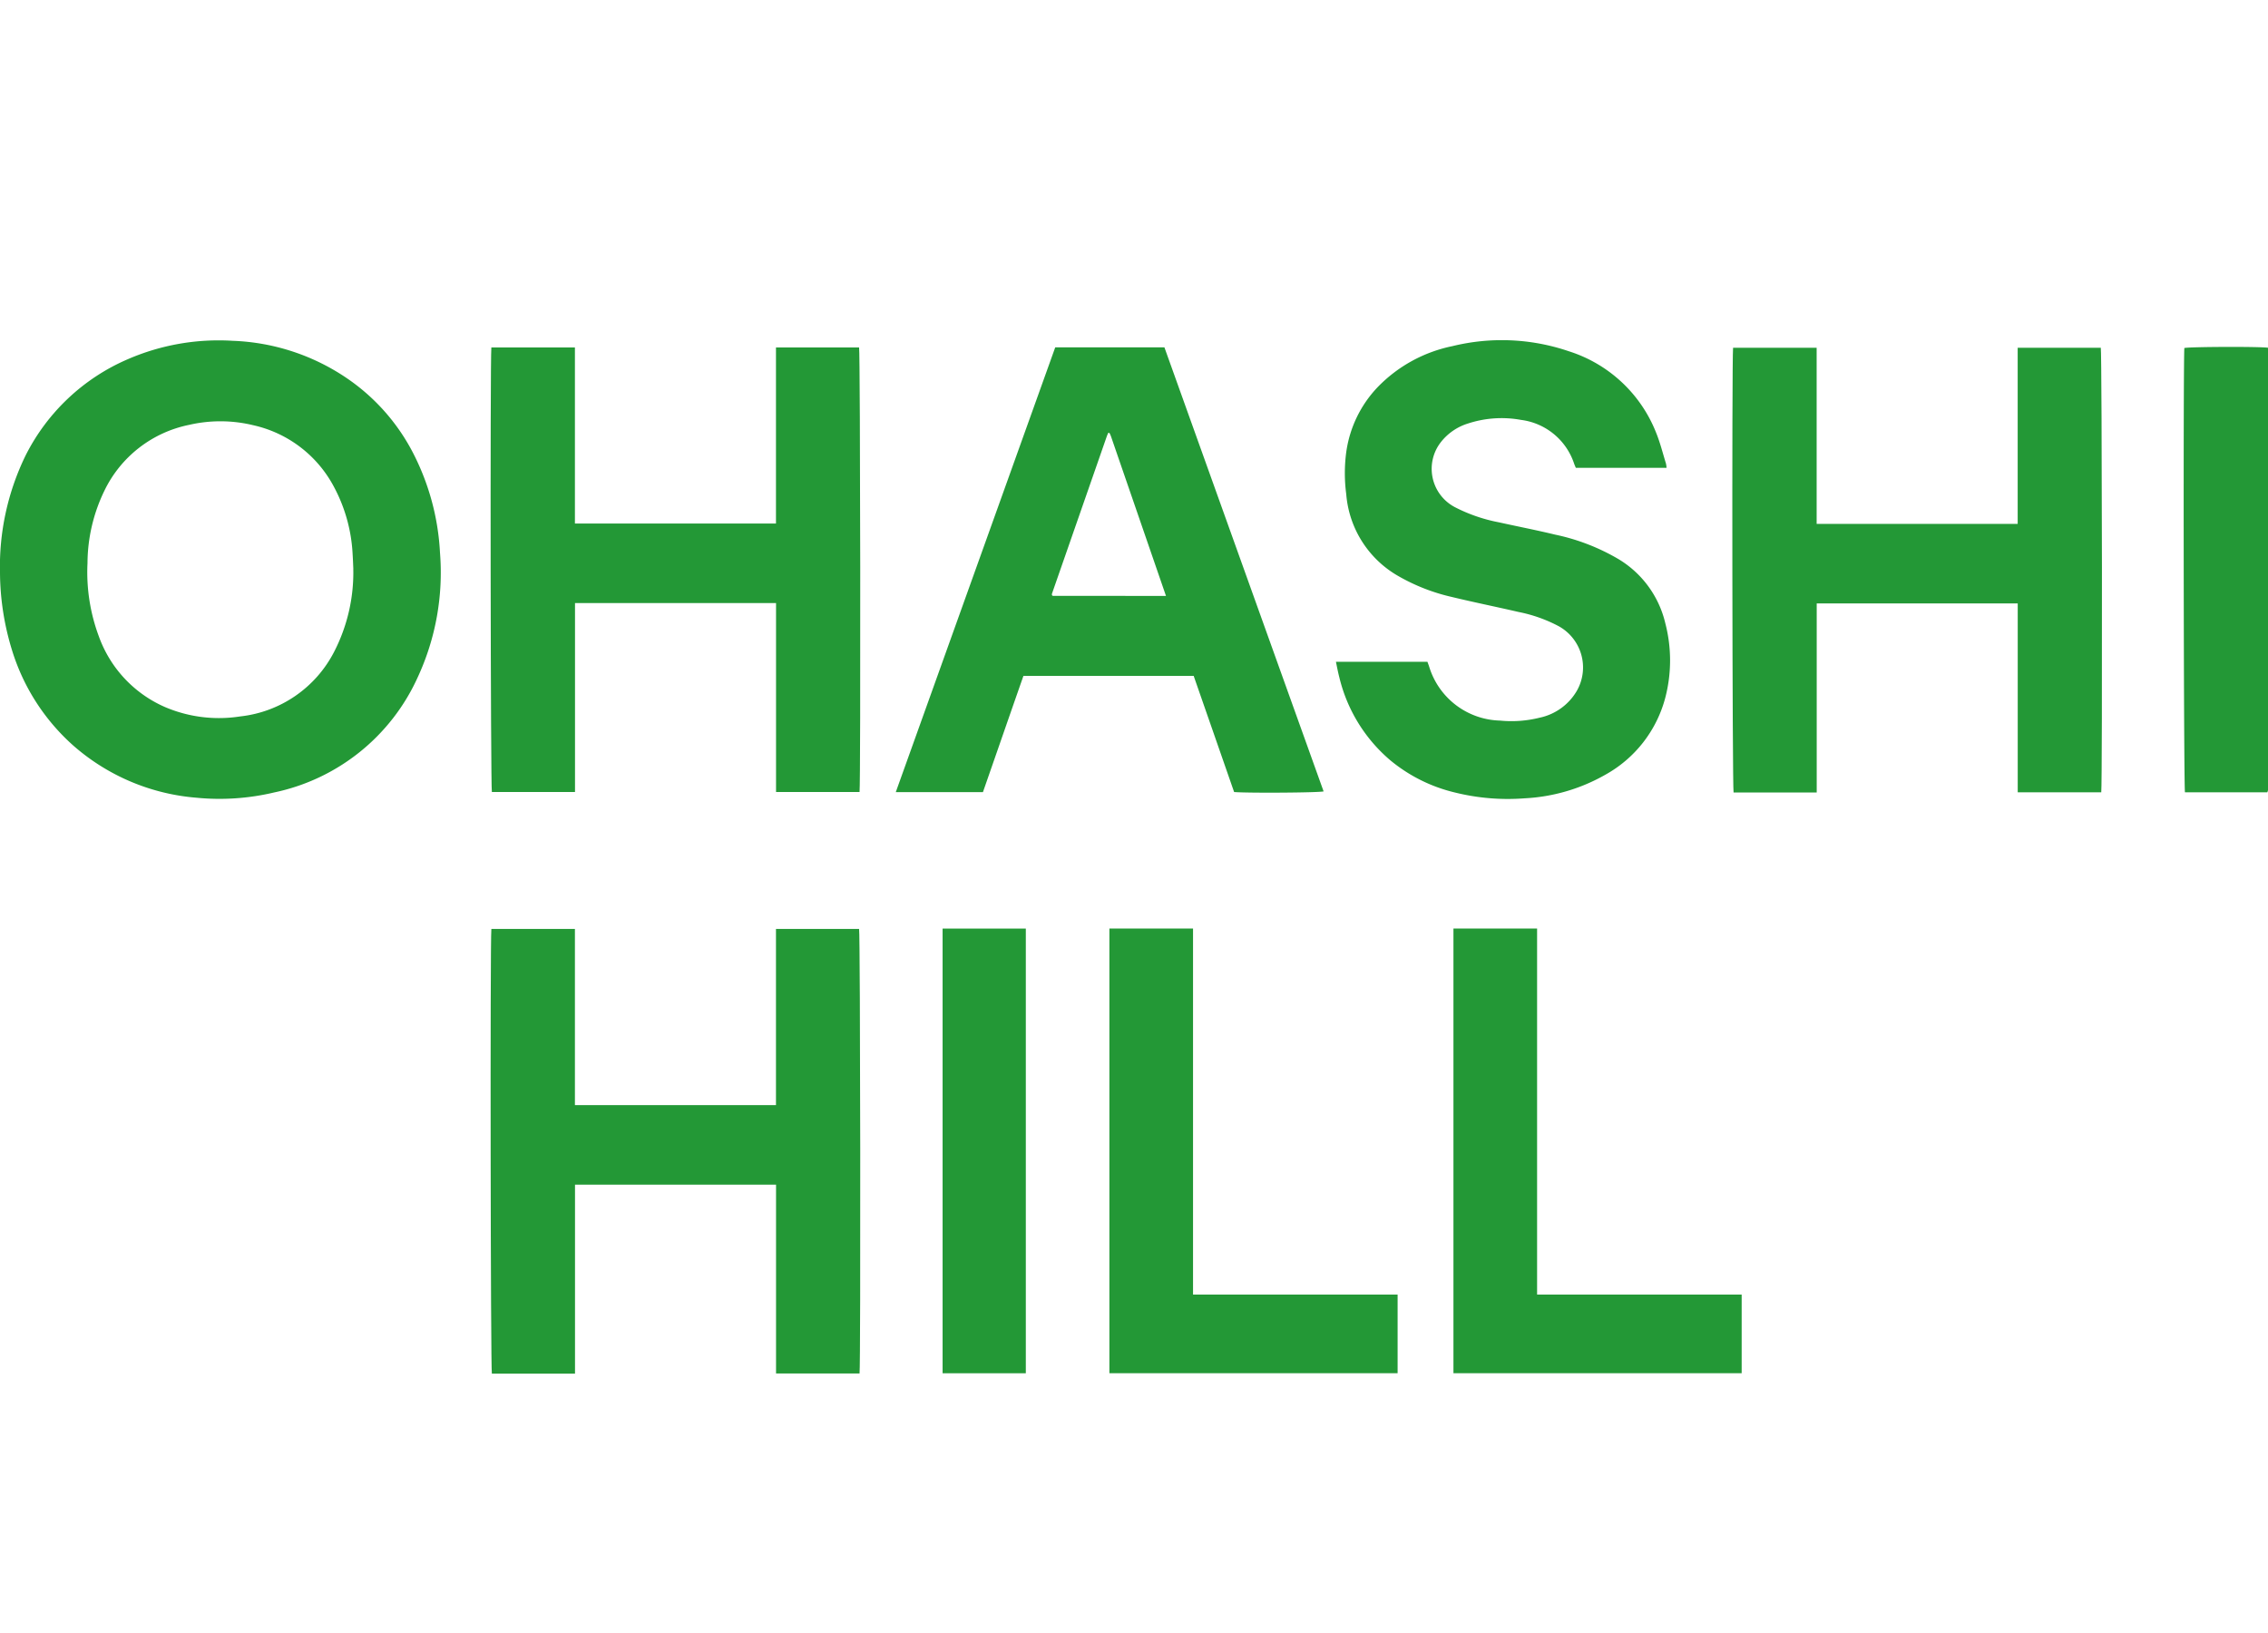
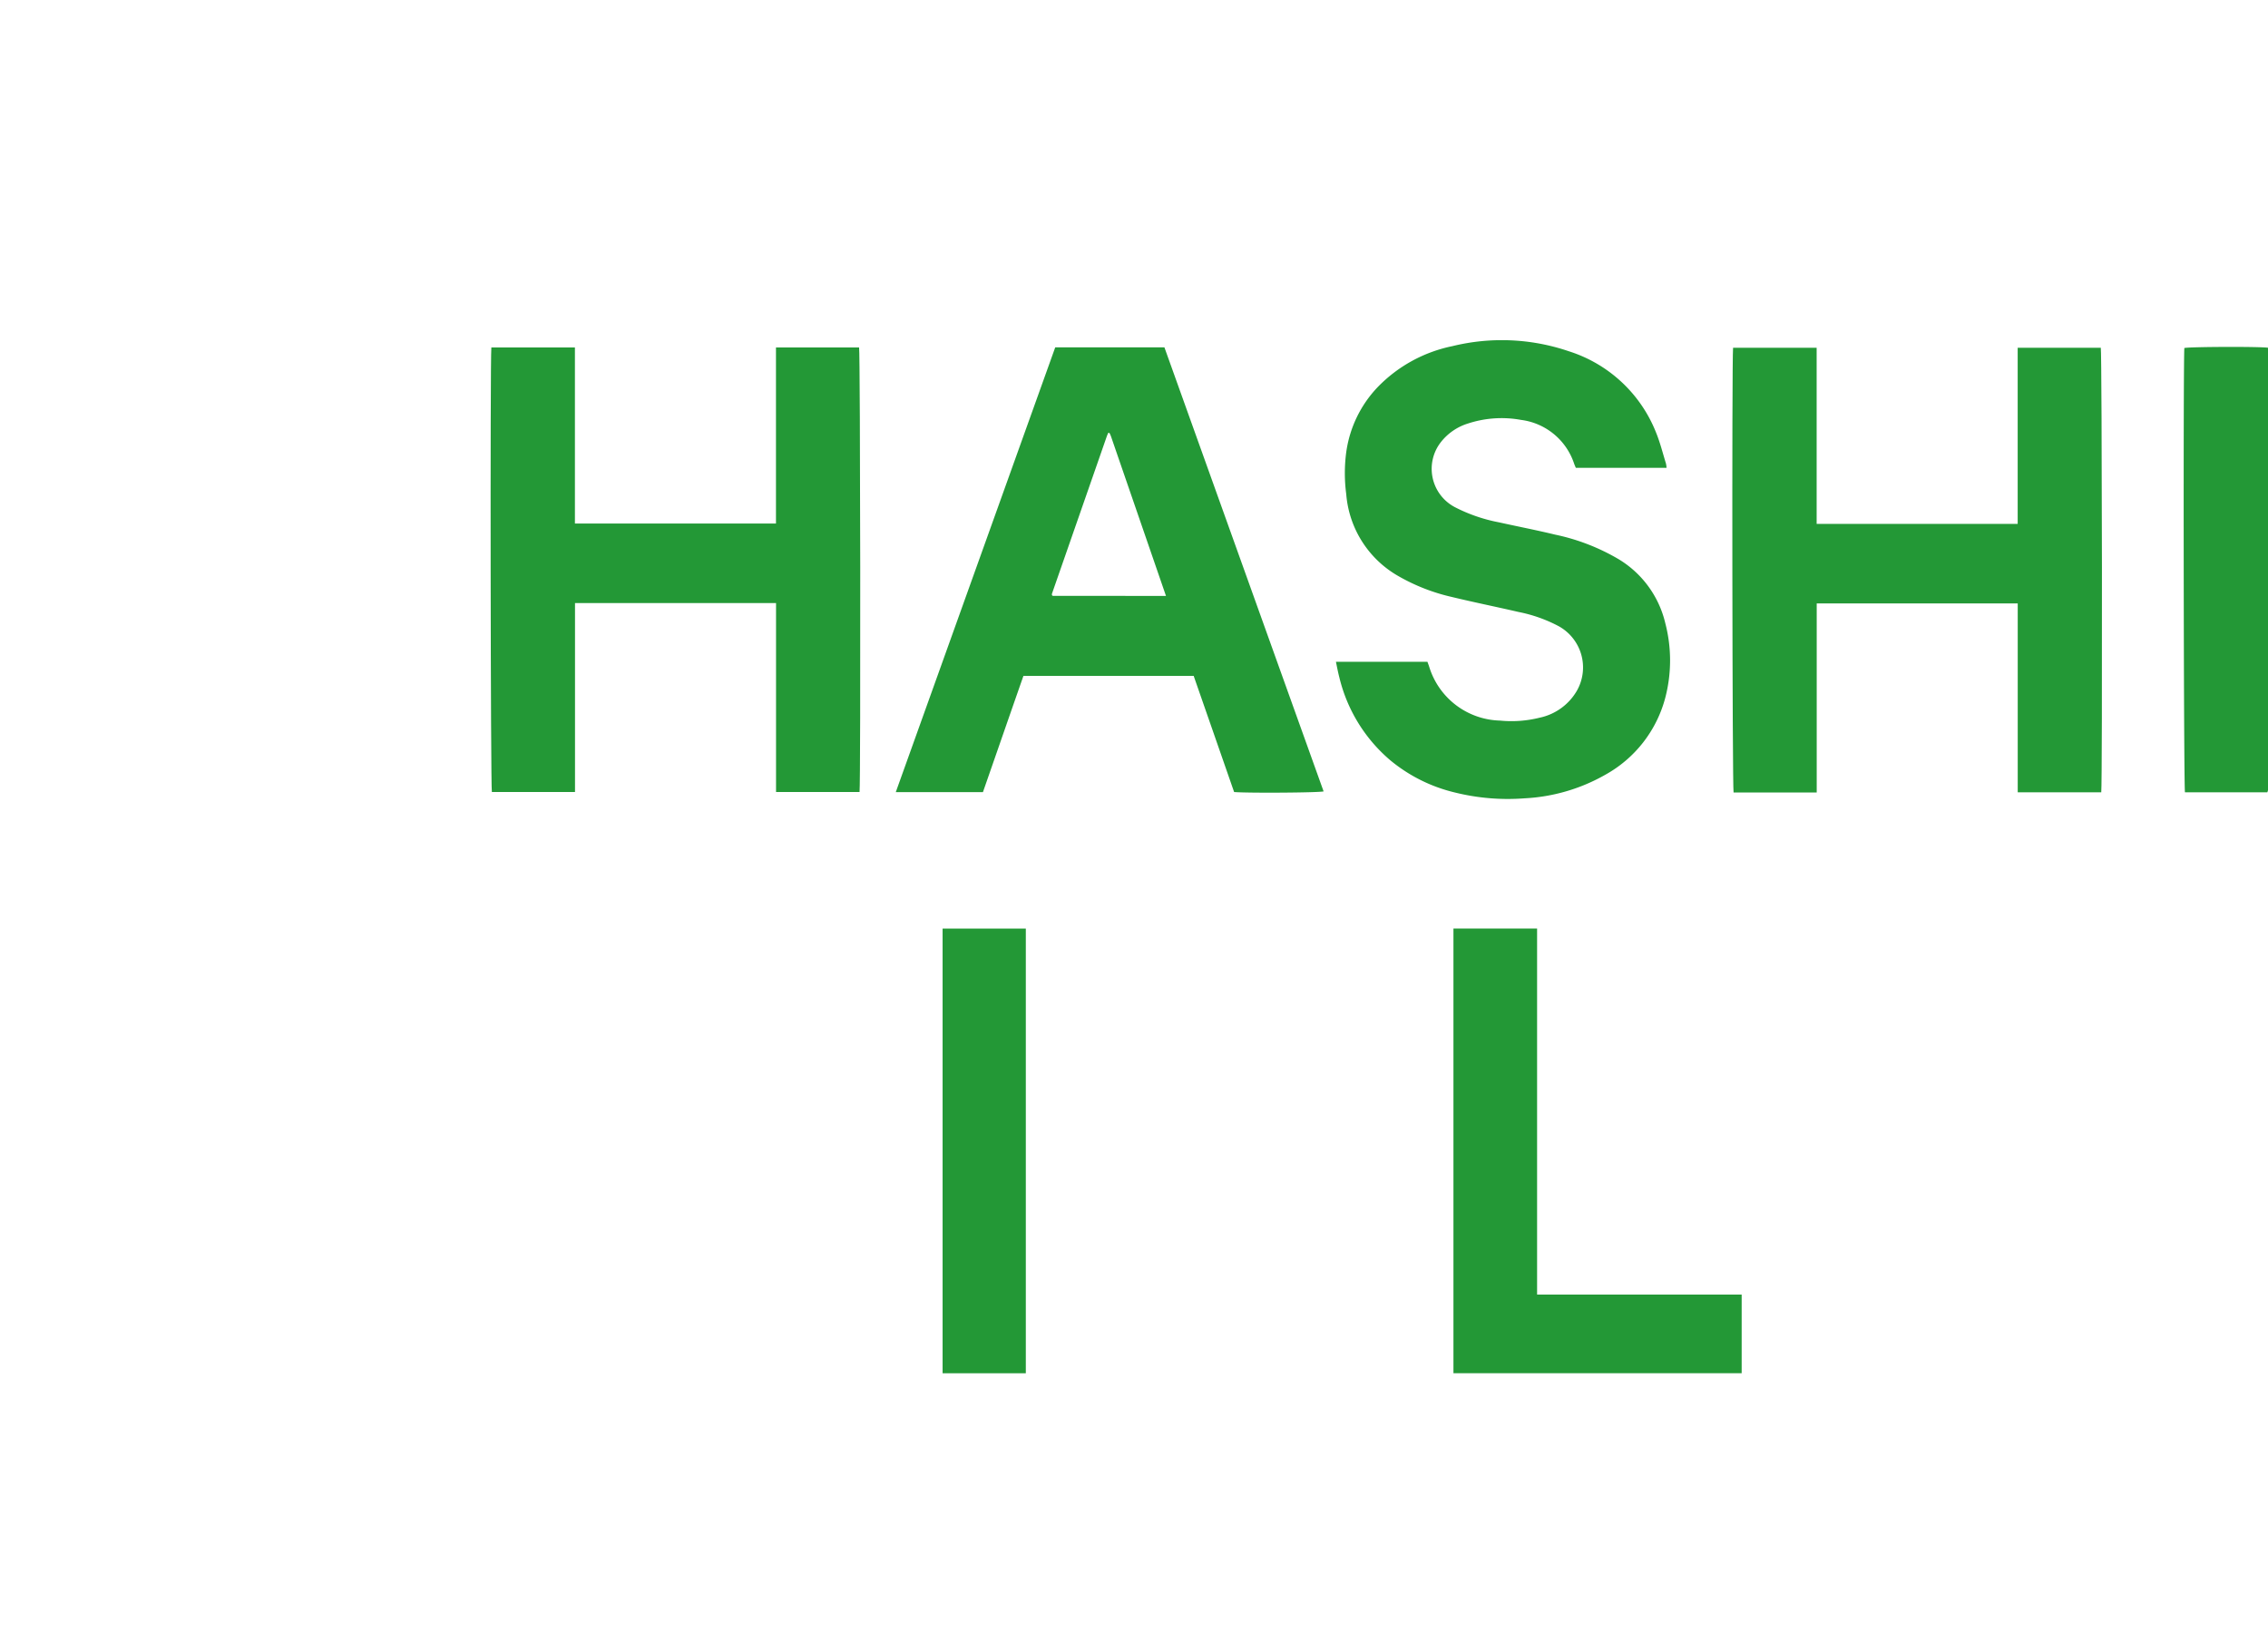
<svg xmlns="http://www.w3.org/2000/svg" width="100" height="72" viewBox="0 0 100 72">
  <defs>
    <clipPath id="clip-path">
      <rect id="長方形_23182" data-name="長方形 23182" width="100" height="72" transform="translate(-5 -0.143)" fill="#239836" />
    </clipPath>
    <clipPath id="clip-path-2">
      <rect id="長方形_23181" data-name="長方形 23181" width="100" height="45.565" fill="#231814" />
    </clipPath>
  </defs>
  <g id="icon_concept" transform="translate(5 0.143)">
    <g id="グループ_9286" data-name="グループ 9286" clip-path="url(#clip-path)">
      <g id="グループ_9305" data-name="グループ 9305" transform="translate(-5 14.857)">
        <g id="グループ_9284" data-name="グループ 9284" transform="translate(0 0)" clip-path="url(#clip-path-2)">
-           <path id="パス_47141" data-name="パス 47141" d="M0,10.291A11.181,11.181,0,0,1,1.125,5.1,9.039,9.039,0,0,1,5.644.845a10.053,10.053,0,0,1,4.61-.808A9.556,9.556,0,0,1,15.4,1.76,8.955,8.955,0,0,1,18.222,5,10.809,10.809,0,0,1,19.4,9.379a10.985,10.985,0,0,1-.985,5.5,8.964,8.964,0,0,1-6.319,5.07,10.43,10.43,0,0,1-3.445.233,9.366,9.366,0,0,1-5.412-2.292A9.272,9.272,0,0,1,.526,13.666,11.791,11.791,0,0,1,0,10.291M15.579,10.1c-.009-.189-.016-.418-.031-.646A7.022,7.022,0,0,0,14.683,6.4a5.334,5.334,0,0,0-3.527-2.643,6.126,6.126,0,0,0-2.815-.014,5.319,5.319,0,0,0-3.736,2.9,7.382,7.382,0,0,0-.747,3.2,8.1,8.1,0,0,0,.5,3.225,5.386,5.386,0,0,0,2.949,3.131,6.058,6.058,0,0,0,3.28.4,5.307,5.307,0,0,0,4.141-2.841,7.63,7.63,0,0,0,.849-3.666" transform="translate(0 -0.011)" fill="#239836" />
          <path id="パス_47142" data-name="パス 47142" d="M40.826.6h3.684V8.363h8.865V.6h3.665c.053.216.074,19.076.02,19.6H53.378V11.869H44.514V20.2H40.848c-.055-.217-.079-18.984-.022-19.607" transform="translate(-19.161 -0.28)" fill="#239836" />
          <path id="パス_47143" data-name="パス 47143" d="M144.071.626h3.684V8.393h8.864V.626h3.665c.053.216.074,19.076.02,19.6h-3.683V11.9h-8.863v8.334h-3.666c-.055-.217-.079-18.984-.022-19.607" transform="translate(-67.656 -0.294)" fill="#239836" />
          <path id="パス_47144" data-name="パス 47144" d="M80.11,15.079c-.6,1.714-1.189,3.415-1.785,5.124H74.482L81.512.594h4.814q3.508,9.787,7.019,19.578c-.234.059-3.351.078-3.946.028q-.885-2.543-1.783-5.12Zm6.285-3.526c-.816-2.369-1.621-4.7-2.425-7.035a1.449,1.449,0,0,0-.059-.135.032.032,0,0,0-.021-.017.168.168,0,0,0-.042,0c-.02.049-.045.1-.064.156l-2.417,6.937a.082.082,0,0,0,0,.03.077.077,0,0,0,0,.028c0,.008.014.014.036.034Z" transform="translate(-34.985 -0.279)" fill="#239836" />
          <path id="パス_47145" data-name="パス 47145" d="M111.1,14.178h4.025c.025.071.053.143.077.217a3.357,3.357,0,0,0,3.121,2.376,5.136,5.136,0,0,0,1.751-.128,2.491,2.491,0,0,0,1.644-1.194,2.078,2.078,0,0,0-.806-2.84,6.423,6.423,0,0,0-1.767-.626c-.979-.227-1.966-.426-2.943-.662a8.535,8.535,0,0,1-2.357-.92,4.574,4.574,0,0,1-2.3-3.614,7,7,0,0,1,0-1.849,5.18,5.18,0,0,1,1.378-2.861,6.354,6.354,0,0,1,3.3-1.815,9.148,9.148,0,0,1,5.127.222,6.123,6.123,0,0,1,3.855,3.587c.18.441.295.907.436,1.363a1.239,1.239,0,0,1,.027.192h-4c-.025-.059-.053-.121-.076-.185a2.844,2.844,0,0,0-2.345-1.928,4.758,4.758,0,0,0-2.332.159,2.431,2.431,0,0,0-1.192.815,1.909,1.909,0,0,0,.611,2.873,7.127,7.127,0,0,0,1.941.669c.826.183,1.657.344,2.48.543a9.25,9.25,0,0,1,2.8,1.083,4.5,4.5,0,0,1,2.058,2.823,6.5,6.5,0,0,1,0,3.283,5.473,5.473,0,0,1-2.649,3.4,8,8,0,0,1-3.551,1.037,9.694,9.694,0,0,1-3.084-.258,7,7,0,0,1-2.837-1.415,6.91,6.91,0,0,1-2.25-3.654c-.057-.218-.1-.442-.15-.687" transform="translate(-52.187 0)" fill="#239836" />
          <path id="パス_47146" data-name="パス 47146" d="M185.249,20.194h-3.628c-.057-.227-.08-18.972-.027-19.588.212-.055,3.293-.069,3.689-.012q0,9.743,0,19.5a.382.382,0,0,1-.032.1" transform="translate(-85.282 -0.262)" fill="#239836" />
-           <path id="パス_47147" data-name="パス 47147" d="M40.826,48.951h3.684v7.767h8.865V48.951h3.665c.053.216.074,19.076.02,19.6H53.378V60.224H44.514v8.334H40.848c-.055-.217-.079-18.984-.022-19.607" transform="translate(-19.161 -22.993)" fill="#239836" />
          <path id="パス_47148" data-name="パス 47148" d="M124.538,65.054h9.02v3.468H120.85V48.916h3.688Z" transform="translate(-56.765 -22.976)" fill="#239836" />
-           <path id="パス_47149" data-name="パス 47149" d="M95.929,65.054h9.02v3.468H92.241V48.916h3.688Z" transform="translate(-43.326 -22.976)" fill="#239836" />
          <rect id="長方形_23180" data-name="長方形 23180" width="3.669" height="19.606" transform="translate(41.561 25.942)" fill="#239836" />
        </g>
      </g>
    </g>
  </g>
</svg>